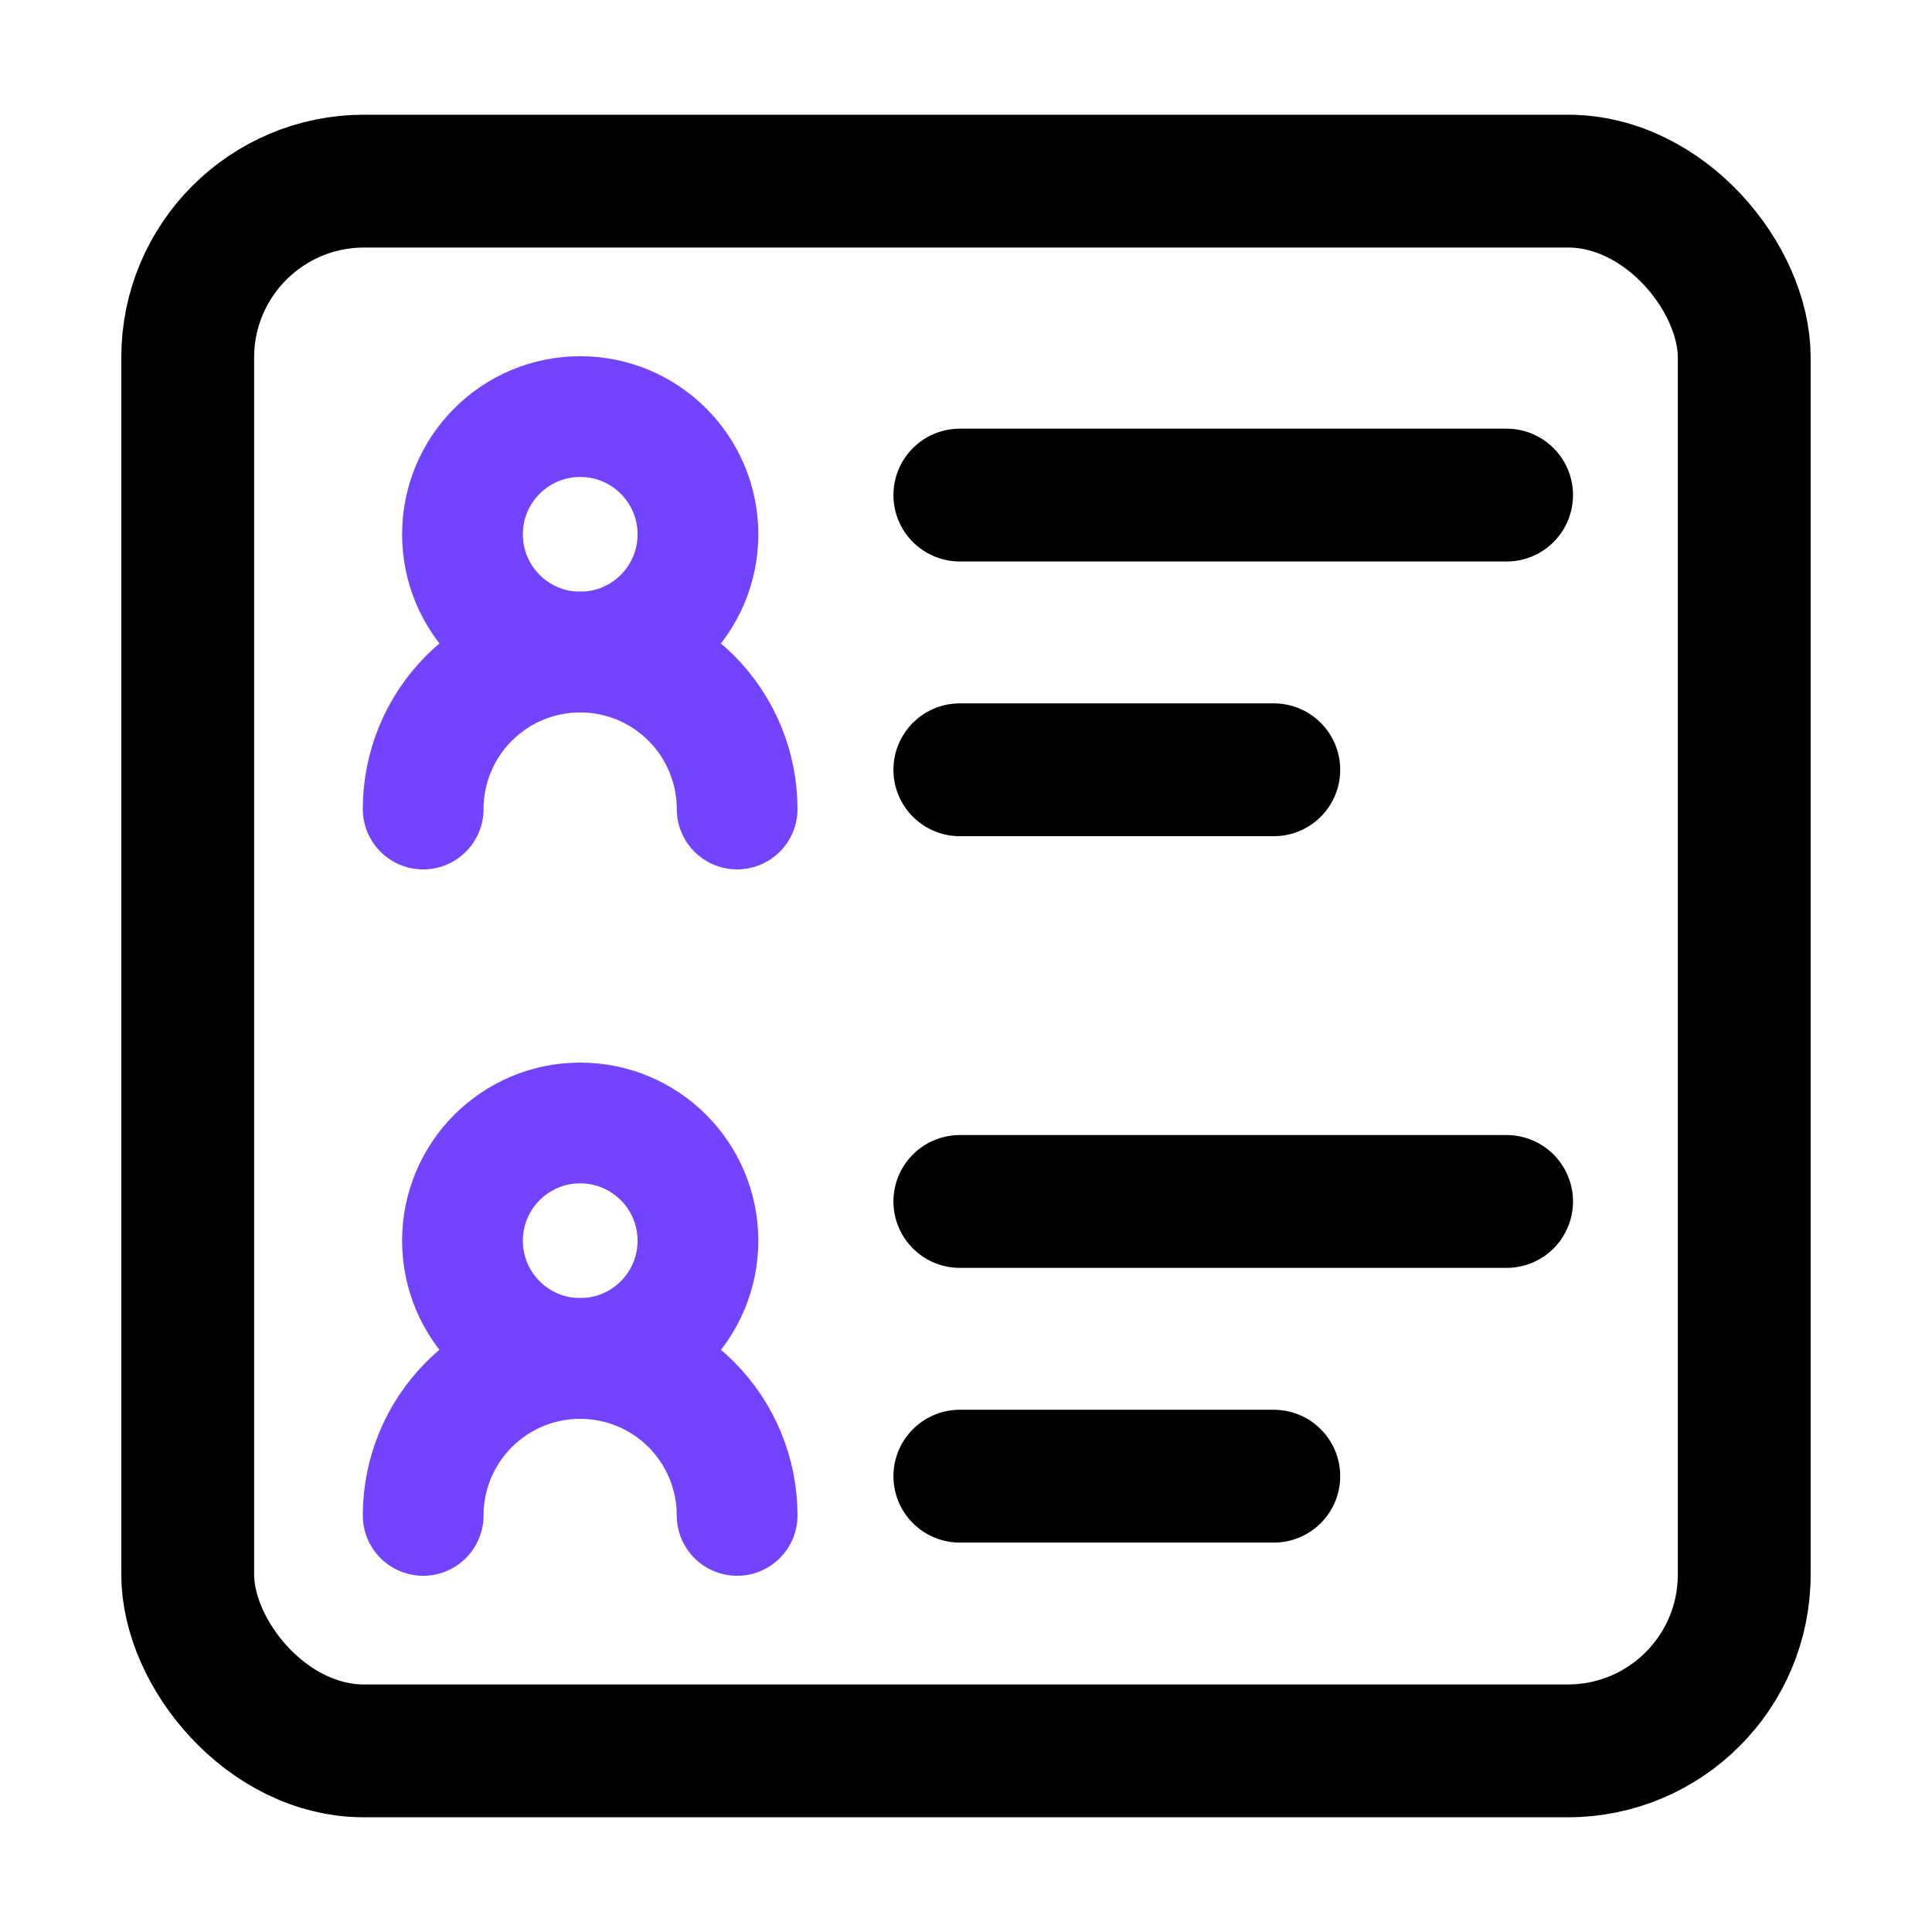
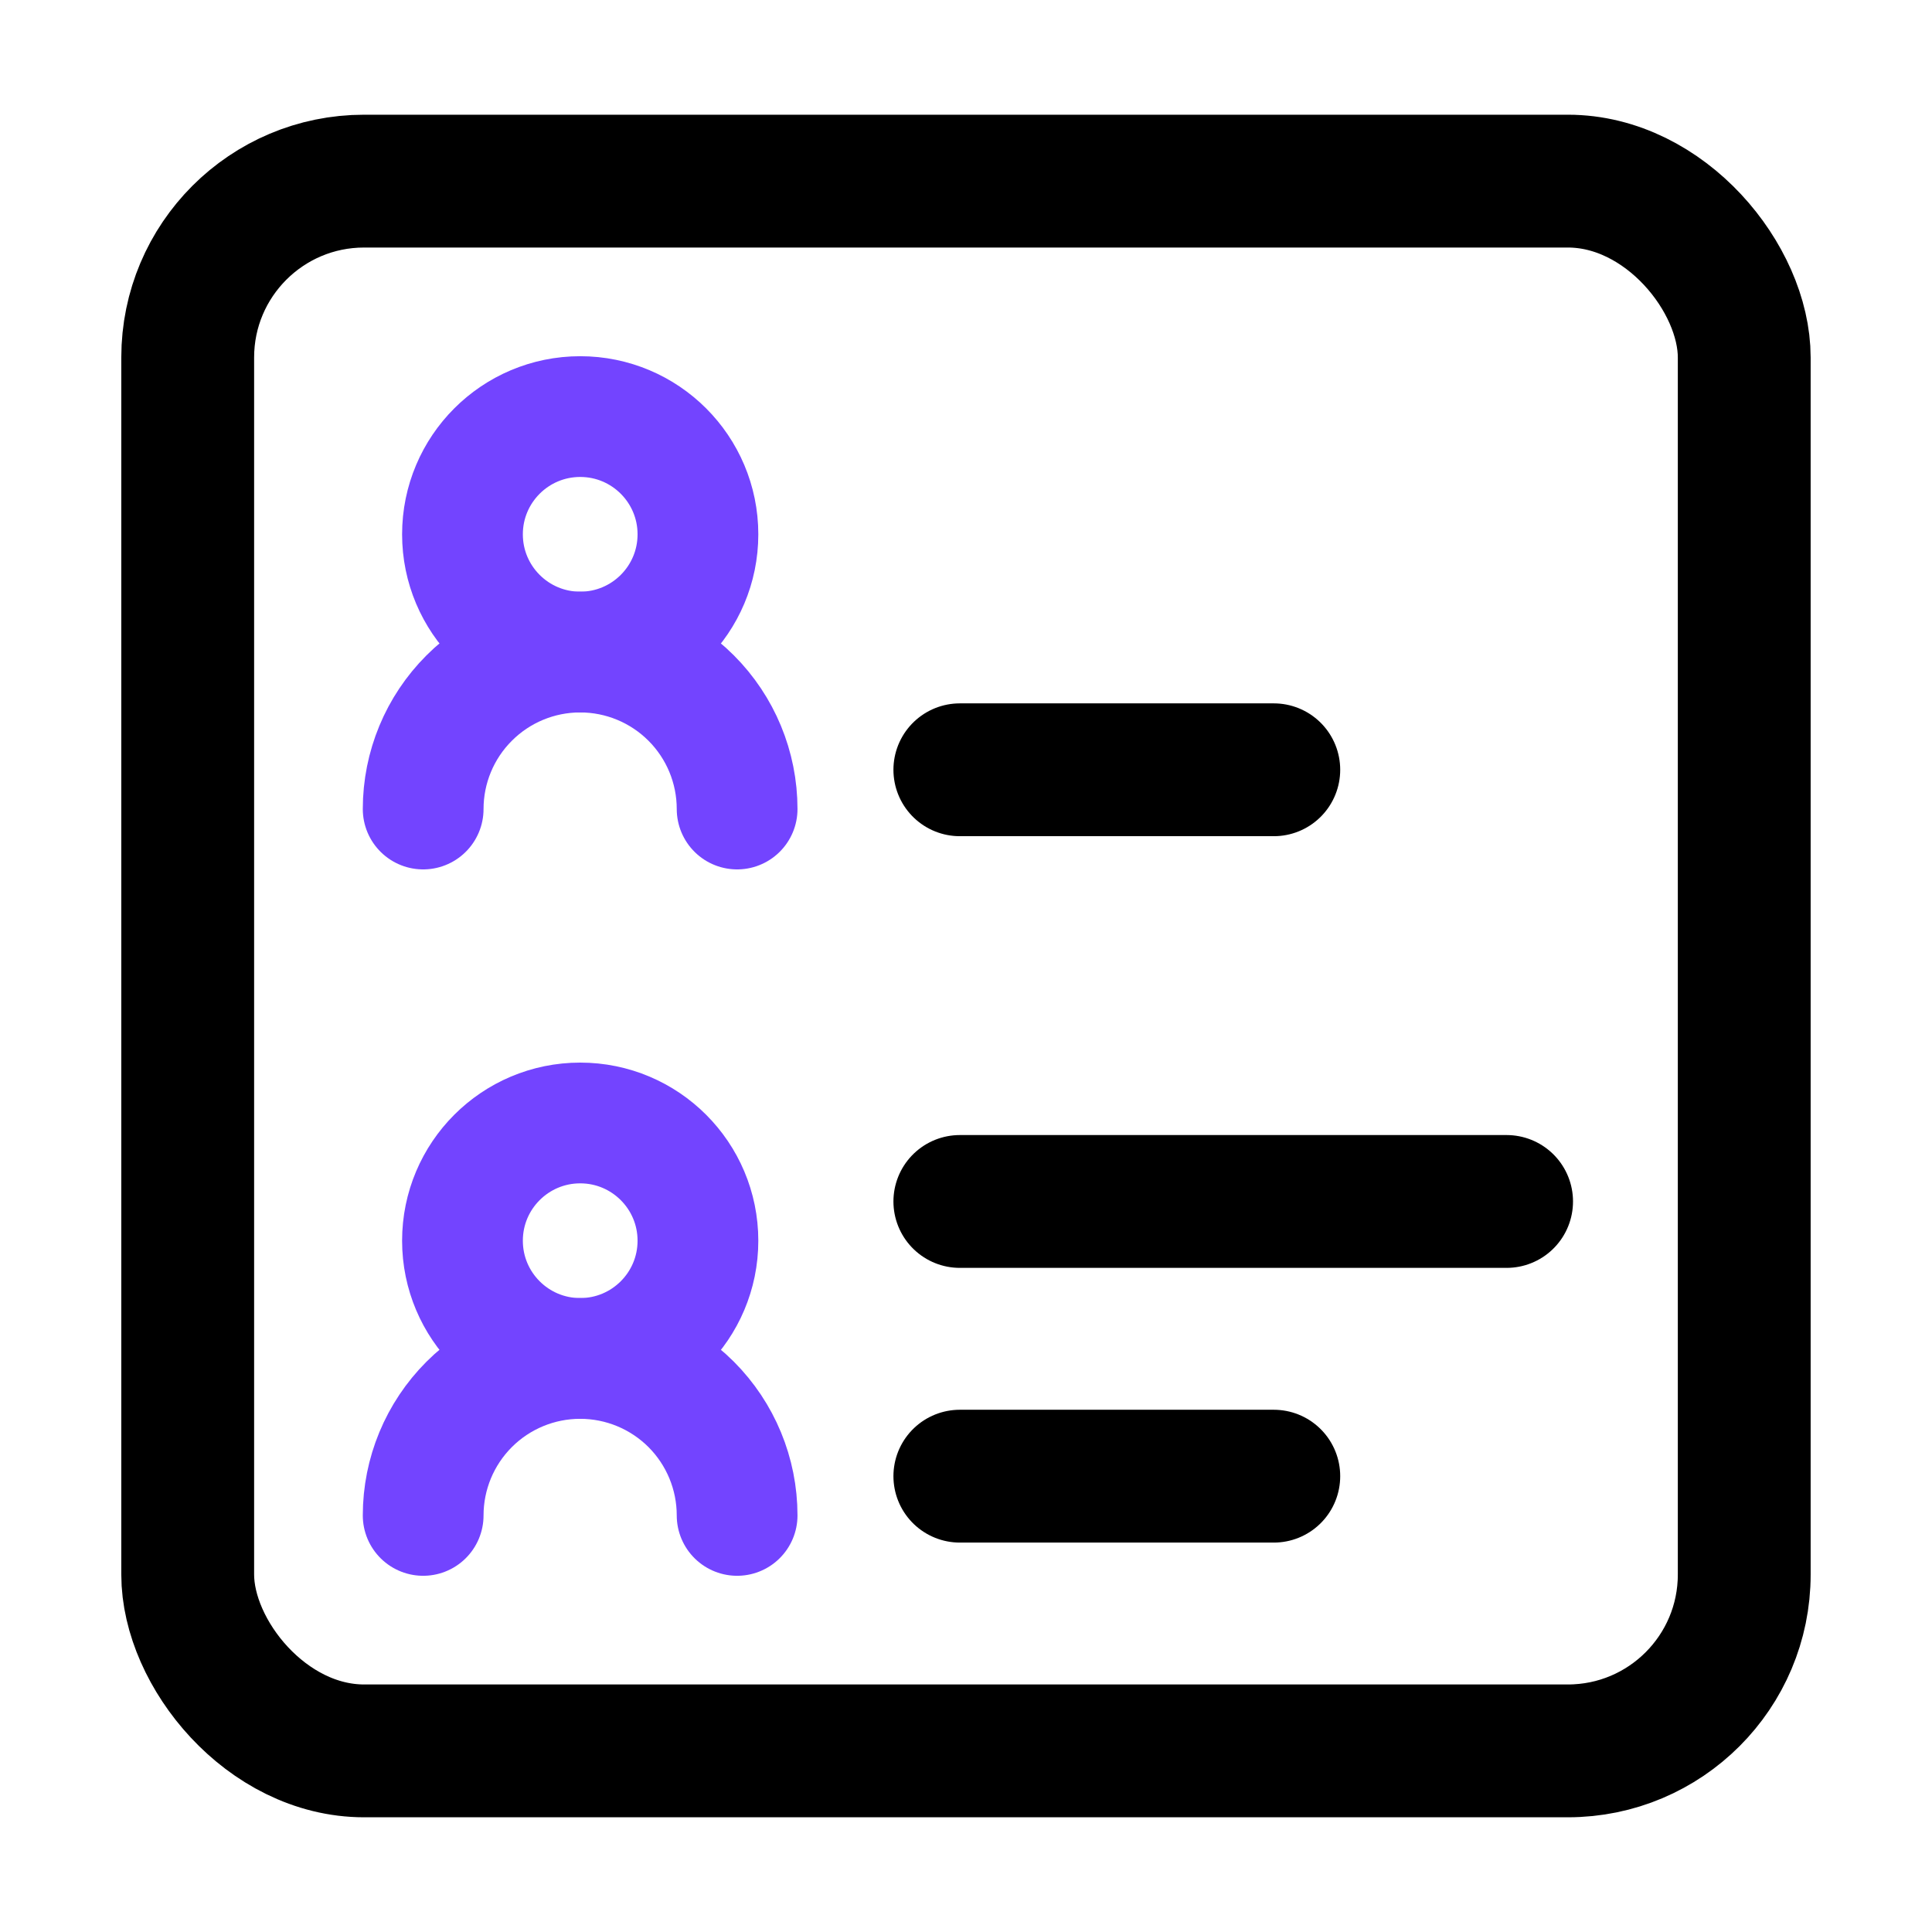
<svg xmlns="http://www.w3.org/2000/svg" width="32" height="32" viewBox="0 0 32 32" fill="none">
  <rect x="3.109" y="3" width="25.781" height="26" rx="2.921" stroke="black" stroke-width="2.2" />
-   <path d="M15.898 8.2H24.954" stroke="black" stroke-width="2.2" stroke-linecap="round" />
  <path d="M15.898 19.9H24.954" stroke="black" stroke-width="2.2" stroke-linecap="round" />
  <path d="M15.898 12.75H21.098" stroke="black" stroke-width="2.2" stroke-linecap="round" />
  <path d="M15.898 24.45H21.098" stroke="black" stroke-width="2.2" stroke-linecap="round" />
  <path d="M12.209 13.4C12.209 12.71 11.935 12.049 11.448 11.562C10.96 11.074 10.299 10.8 9.609 10.8C8.92 10.8 8.258 11.074 7.771 11.562C7.283 12.049 7.009 12.71 7.009 13.4" stroke="#7344FF" stroke-width="2" stroke-linecap="round" stroke-linejoin="round" />
  <path d="M9.61 10.8C10.687 10.8 11.56 9.927 11.56 8.85C11.56 7.773 10.687 6.9 9.61 6.9C8.533 6.9 7.66 7.773 7.66 8.85C7.66 9.927 8.533 10.8 9.61 10.8Z" stroke="#7344FF" stroke-width="2" stroke-linecap="round" stroke-linejoin="round" />
  <path d="M12.209 25.1C12.209 24.41 11.935 23.749 11.448 23.261C10.96 22.774 10.299 22.5 9.609 22.5C8.92 22.5 8.258 22.774 7.771 23.261C7.283 23.749 7.009 24.41 7.009 25.1" stroke="#7344FF" stroke-width="2" stroke-linecap="round" stroke-linejoin="round" />
  <path d="M9.61 22.5C10.687 22.5 11.56 21.627 11.56 20.55C11.56 19.473 10.687 18.6 9.61 18.6C8.533 18.6 7.66 19.473 7.66 20.55C7.66 21.627 8.533 22.5 9.61 22.5Z" stroke="#7344FF" stroke-width="2" stroke-linecap="round" stroke-linejoin="round" />
</svg>